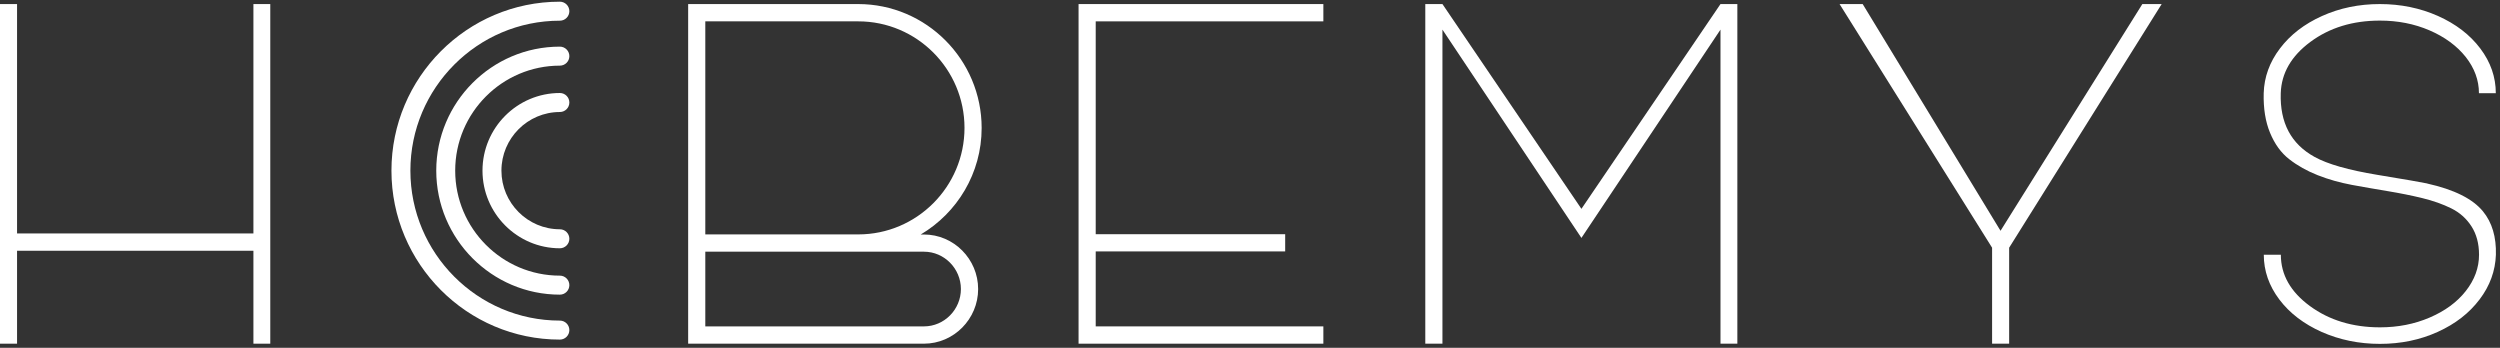
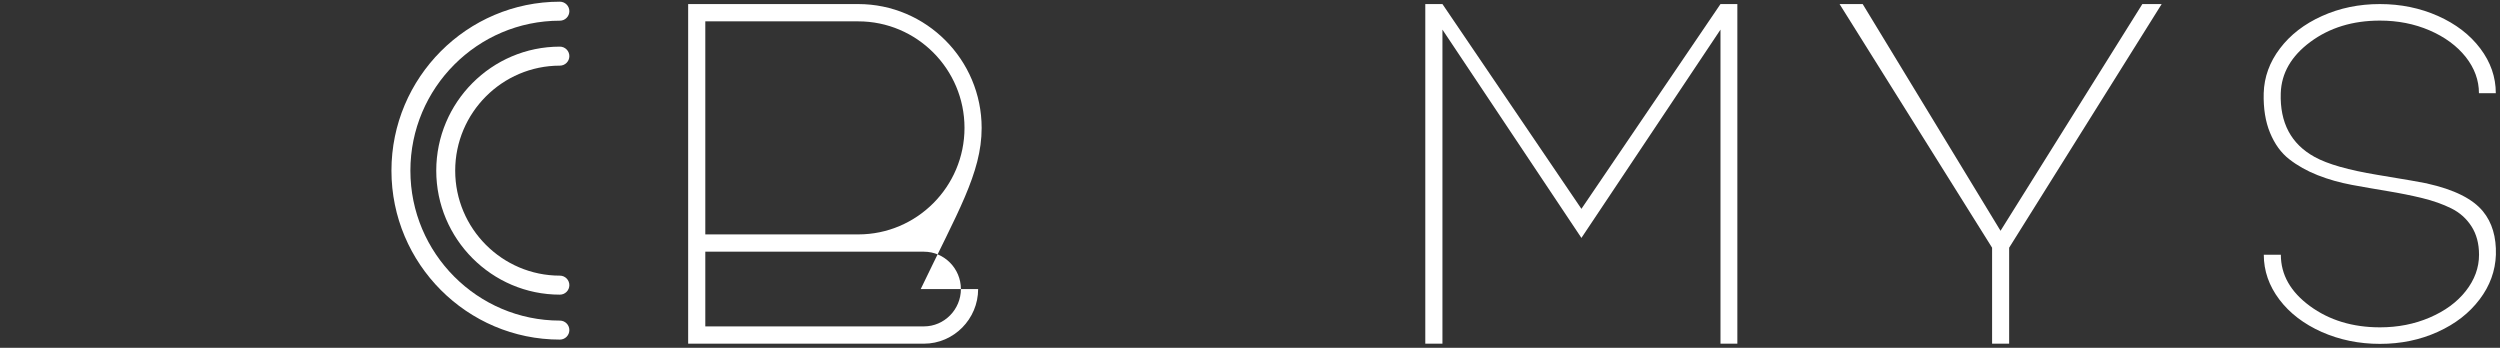
<svg xmlns="http://www.w3.org/2000/svg" width="460" height="64" viewBox="0 0 460 64" fill="none">
  <rect x="0" y="0" width="460" height="64" fill="#333333" stroke="none" />
-   <path d="M46.629 42.955H3.138V0.748H0V63.237H3.138V46.138H46.629V63.237H49.731V0.748H46.629V42.955Z" fill="white" />
-   <path d="M198.455 63.237H243.498V60.055H201.61V46.26H236.473V43.095H201.61V3.93H243.498V0.748H198.455V63.237Z" fill="white" />
  <path d="M290.981 38.427L265.409 0.748H262.254V63.237H265.409V5.451L290.981 43.777L316.57 5.451V63.237H319.673V0.748H316.57L290.981 38.427Z" fill="white" />
  <path d="M368.097 42.466L342.734 0.748H338.481L366.545 45.578V63.237H369.683V45.578L397.747 0.748H394.191L368.097 42.466Z" fill="white" />
  <path d="M446.607 33.758C445.701 33.566 442.633 33.024 437.404 32.167C432.122 31.293 428.287 30.209 425.864 28.863C421.558 26.485 419.484 22.586 419.658 17.148C419.78 13.459 421.593 10.312 425.114 7.707C428.636 5.101 432.889 3.79 437.892 3.79C441.204 3.79 444.237 4.384 447.043 5.591C449.832 6.797 452.046 8.423 453.684 10.469C455.305 12.532 456.125 14.753 456.125 17.148H459.228C459.228 14.176 458.269 11.431 456.369 8.913C454.469 6.395 451.871 4.402 448.577 2.933C445.3 1.482 441.744 0.748 437.892 0.748C434.039 0.748 430.501 1.482 427.241 2.951C423.981 4.419 421.402 6.413 419.502 8.93C417.602 11.431 416.608 14.176 416.521 17.148C416.451 19.946 416.835 22.376 417.689 24.439C418.543 26.502 419.711 28.128 421.227 29.3C422.726 30.471 424.469 31.451 426.457 32.237C428.444 33.024 430.536 33.601 432.749 34.021C434.946 34.423 437.159 34.808 439.373 35.175C441.587 35.542 443.696 35.962 445.701 36.451C447.705 36.941 449.483 37.57 451.035 38.34C452.586 39.109 453.824 40.21 454.748 41.644C455.672 43.078 456.142 44.826 456.142 46.872C456.142 49.267 455.323 51.488 453.702 53.551C452.081 55.614 449.867 57.223 447.06 58.429C444.254 59.636 441.204 60.23 437.909 60.23C432.889 60.23 428.583 58.919 425.027 56.314C421.471 53.708 419.676 50.561 419.676 46.872H416.538C416.538 49.844 417.497 52.589 419.397 55.107C421.297 57.625 423.912 59.618 427.206 61.087C430.501 62.538 434.057 63.272 437.909 63.272C441.761 63.272 445.3 62.538 448.542 61.069C451.784 59.601 454.347 57.607 456.247 55.09C458.147 52.589 459.14 49.844 459.245 46.872C459.332 43.602 458.548 40.945 456.874 38.899C454.974 36.574 451.558 34.877 446.625 33.776L446.607 33.758Z" fill="white" />
  <path d="M103.019 0.311C85.936 0.311 72.026 14.263 72.026 31.398C72.026 48.533 85.936 62.486 103.019 62.486C103.978 62.486 104.762 61.699 104.762 60.737C104.762 59.776 103.978 58.989 103.019 58.989C87.854 58.989 75.512 46.61 75.512 31.398C75.512 16.186 87.854 3.807 103.019 3.807C103.978 3.807 104.762 3.021 104.762 2.059C104.762 1.097 103.978 0.311 103.019 0.311Z" fill="white" />
  <path d="M103.019 8.581C90.468 8.581 80.271 18.827 80.271 31.398C80.271 43.969 90.486 54.215 103.019 54.215C103.978 54.215 104.762 53.429 104.762 52.467C104.762 51.505 103.978 50.718 103.019 50.718C92.403 50.718 83.757 42.046 83.757 31.398C83.757 20.75 92.403 12.078 103.019 12.078C103.978 12.078 104.762 11.291 104.762 10.329C104.762 9.368 103.978 8.581 103.019 8.581Z" fill="white" />
-   <path d="M103.019 20.61C103.978 20.61 104.762 19.823 104.762 18.862C104.762 17.9 103.978 17.113 103.019 17.113C95.157 17.113 88.778 23.53 88.778 31.398C88.778 39.266 95.175 45.683 103.019 45.683C103.978 45.683 104.762 44.896 104.762 43.934C104.762 42.973 103.978 42.186 103.019 42.186C97.092 42.186 92.264 37.343 92.264 31.398C92.264 25.453 97.092 20.61 103.019 20.61Z" fill="white" />
-   <path d="M180.623 23.547C180.623 10.994 170.443 0.748 157.91 0.748H126.621V63.237H170.007C175.498 63.237 179.978 58.691 179.978 53.184C179.978 47.676 175.498 43.148 170.007 43.148H169.415C176.108 39.179 180.623 31.888 180.623 23.547ZM170.007 46.312C173.755 46.312 176.806 49.425 176.806 53.184C176.806 56.943 173.755 60.055 170.007 60.055H129.776V46.312H157.928C157.928 46.312 157.997 46.312 158.032 46.312H170.007ZM129.776 43.13V3.93H157.928C168.7 3.93 177.468 12.725 177.468 23.53C177.468 34.336 168.7 43.13 157.928 43.13H129.776Z" fill="white" />
+   <path d="M180.623 23.547C180.623 10.994 170.443 0.748 157.91 0.748H126.621V63.237H170.007C175.498 63.237 179.978 58.691 179.978 53.184H169.415C176.108 39.179 180.623 31.888 180.623 23.547ZM170.007 46.312C173.755 46.312 176.806 49.425 176.806 53.184C176.806 56.943 173.755 60.055 170.007 60.055H129.776V46.312H157.928C157.928 46.312 157.997 46.312 158.032 46.312H170.007ZM129.776 43.13V3.93H157.928C168.7 3.93 177.468 12.725 177.468 23.53C177.468 34.336 168.7 43.13 157.928 43.13H129.776Z" fill="white" />
</svg>